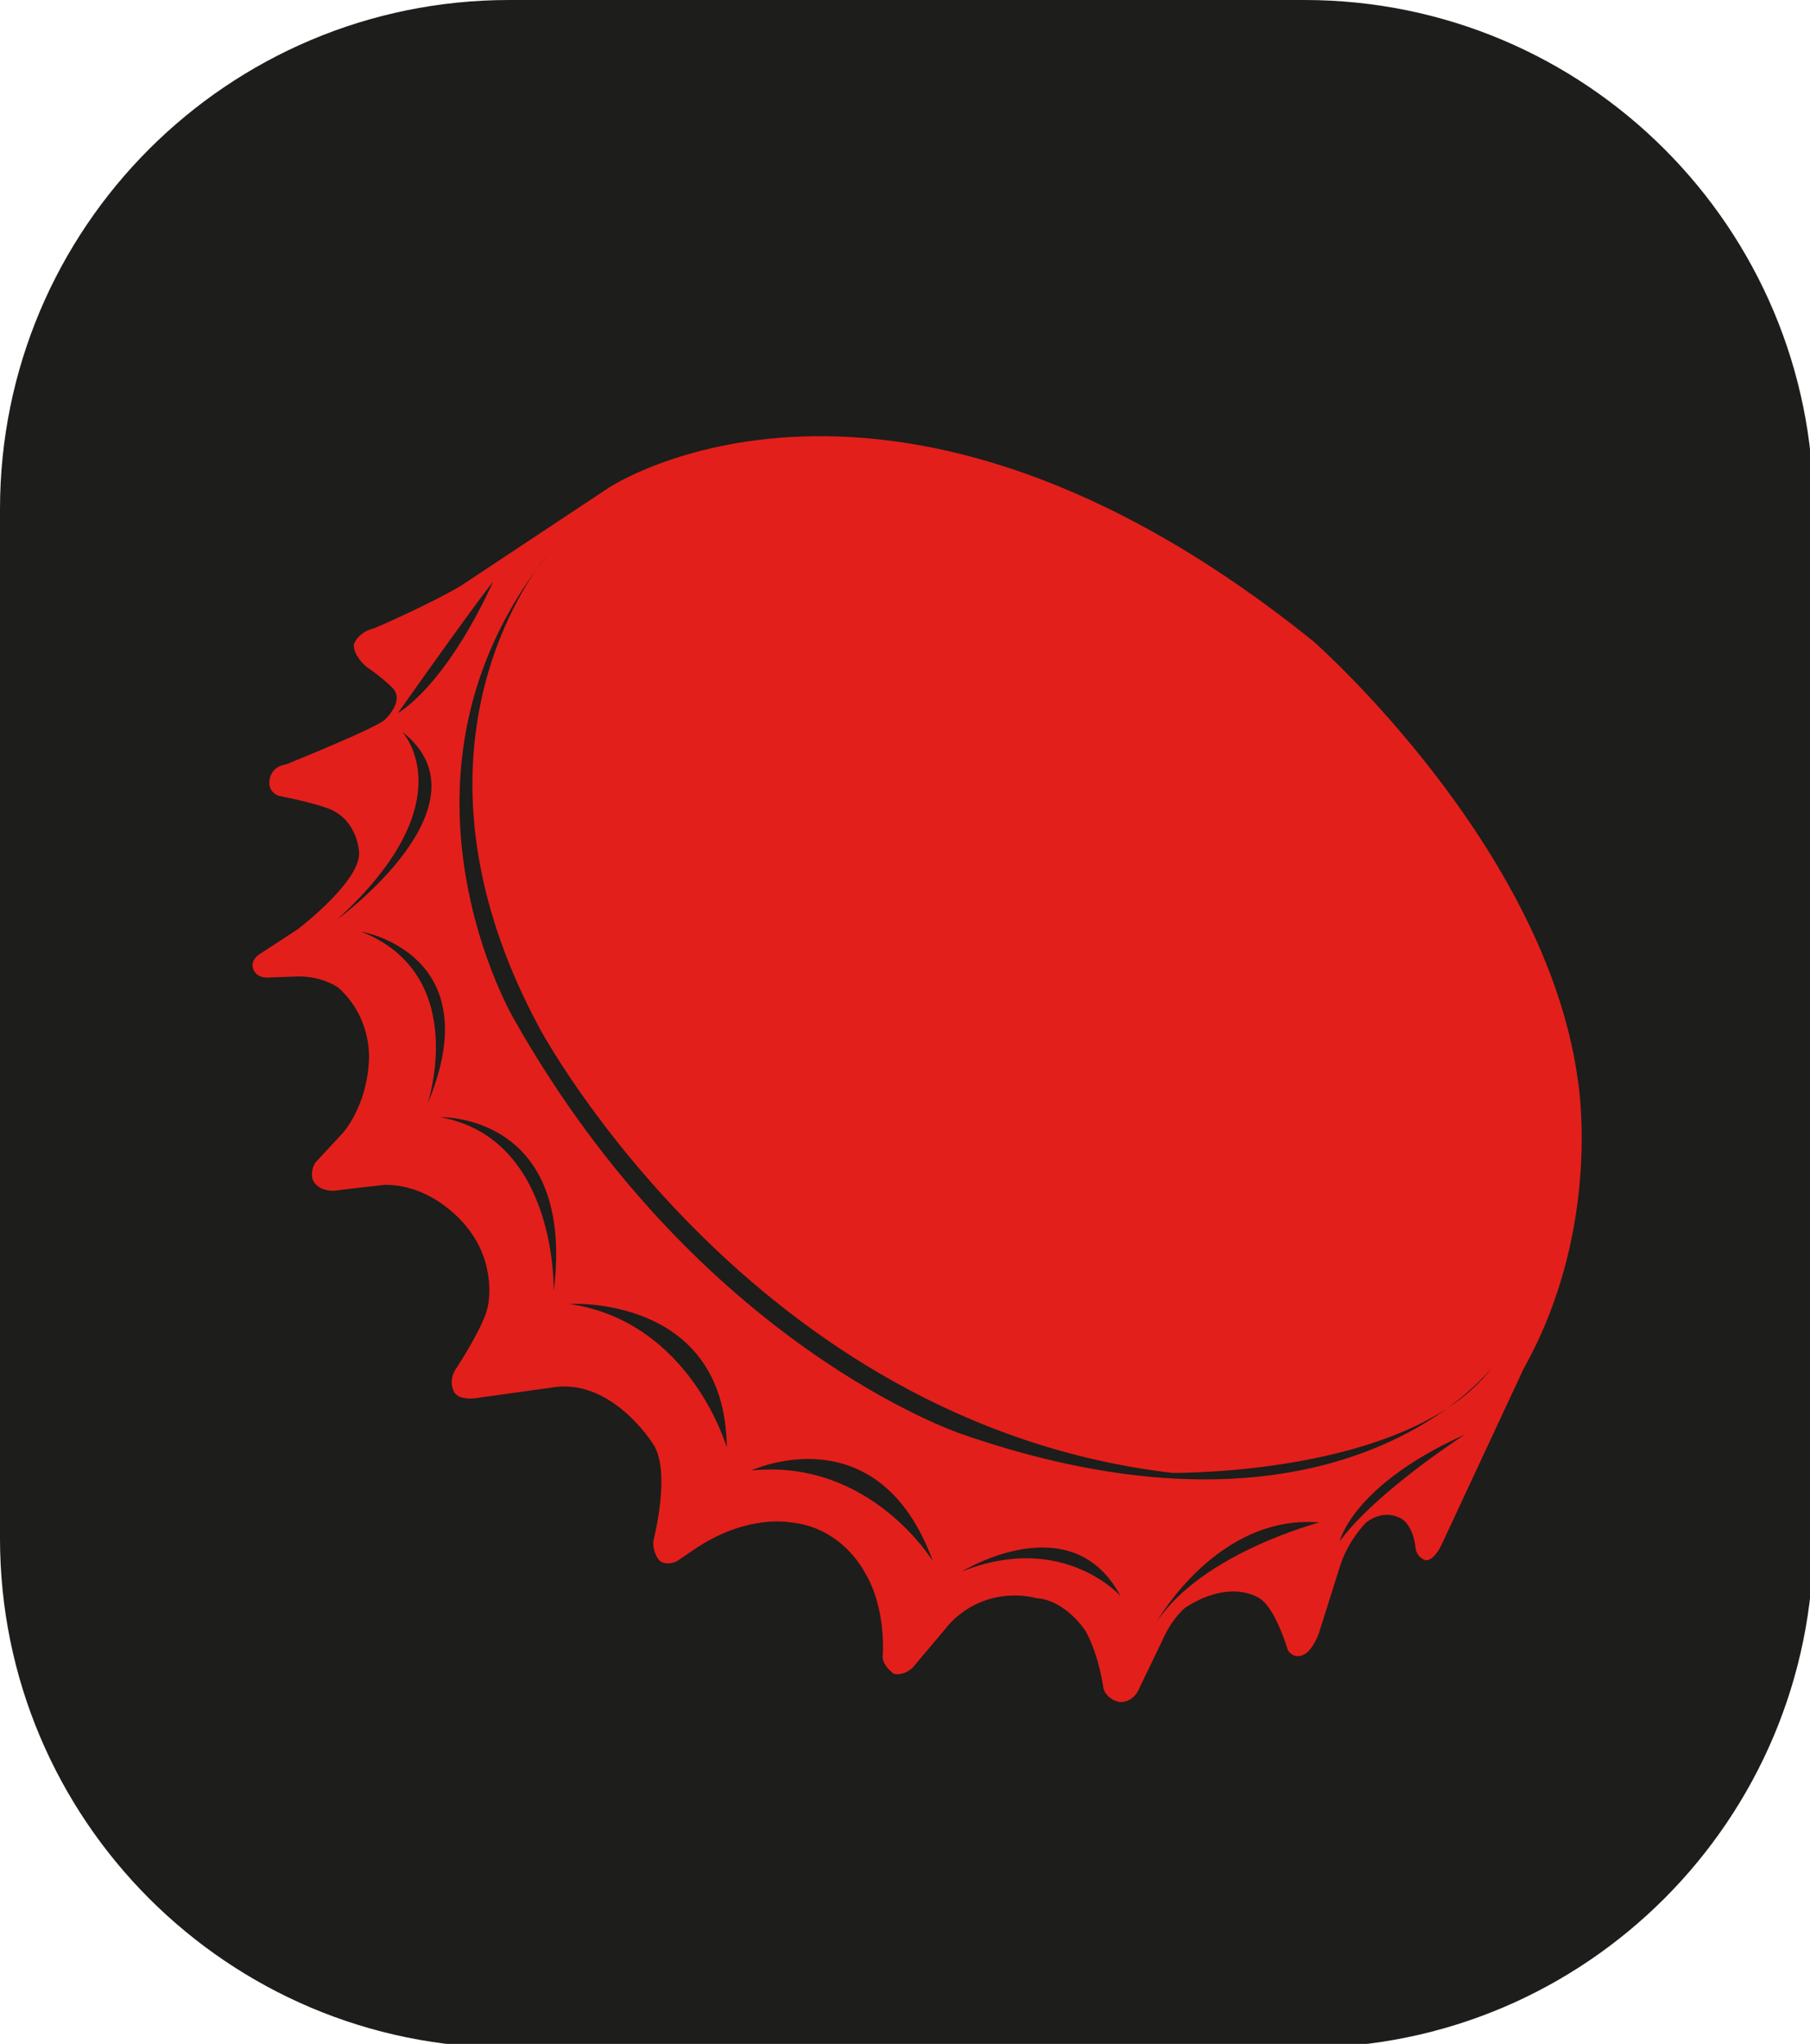
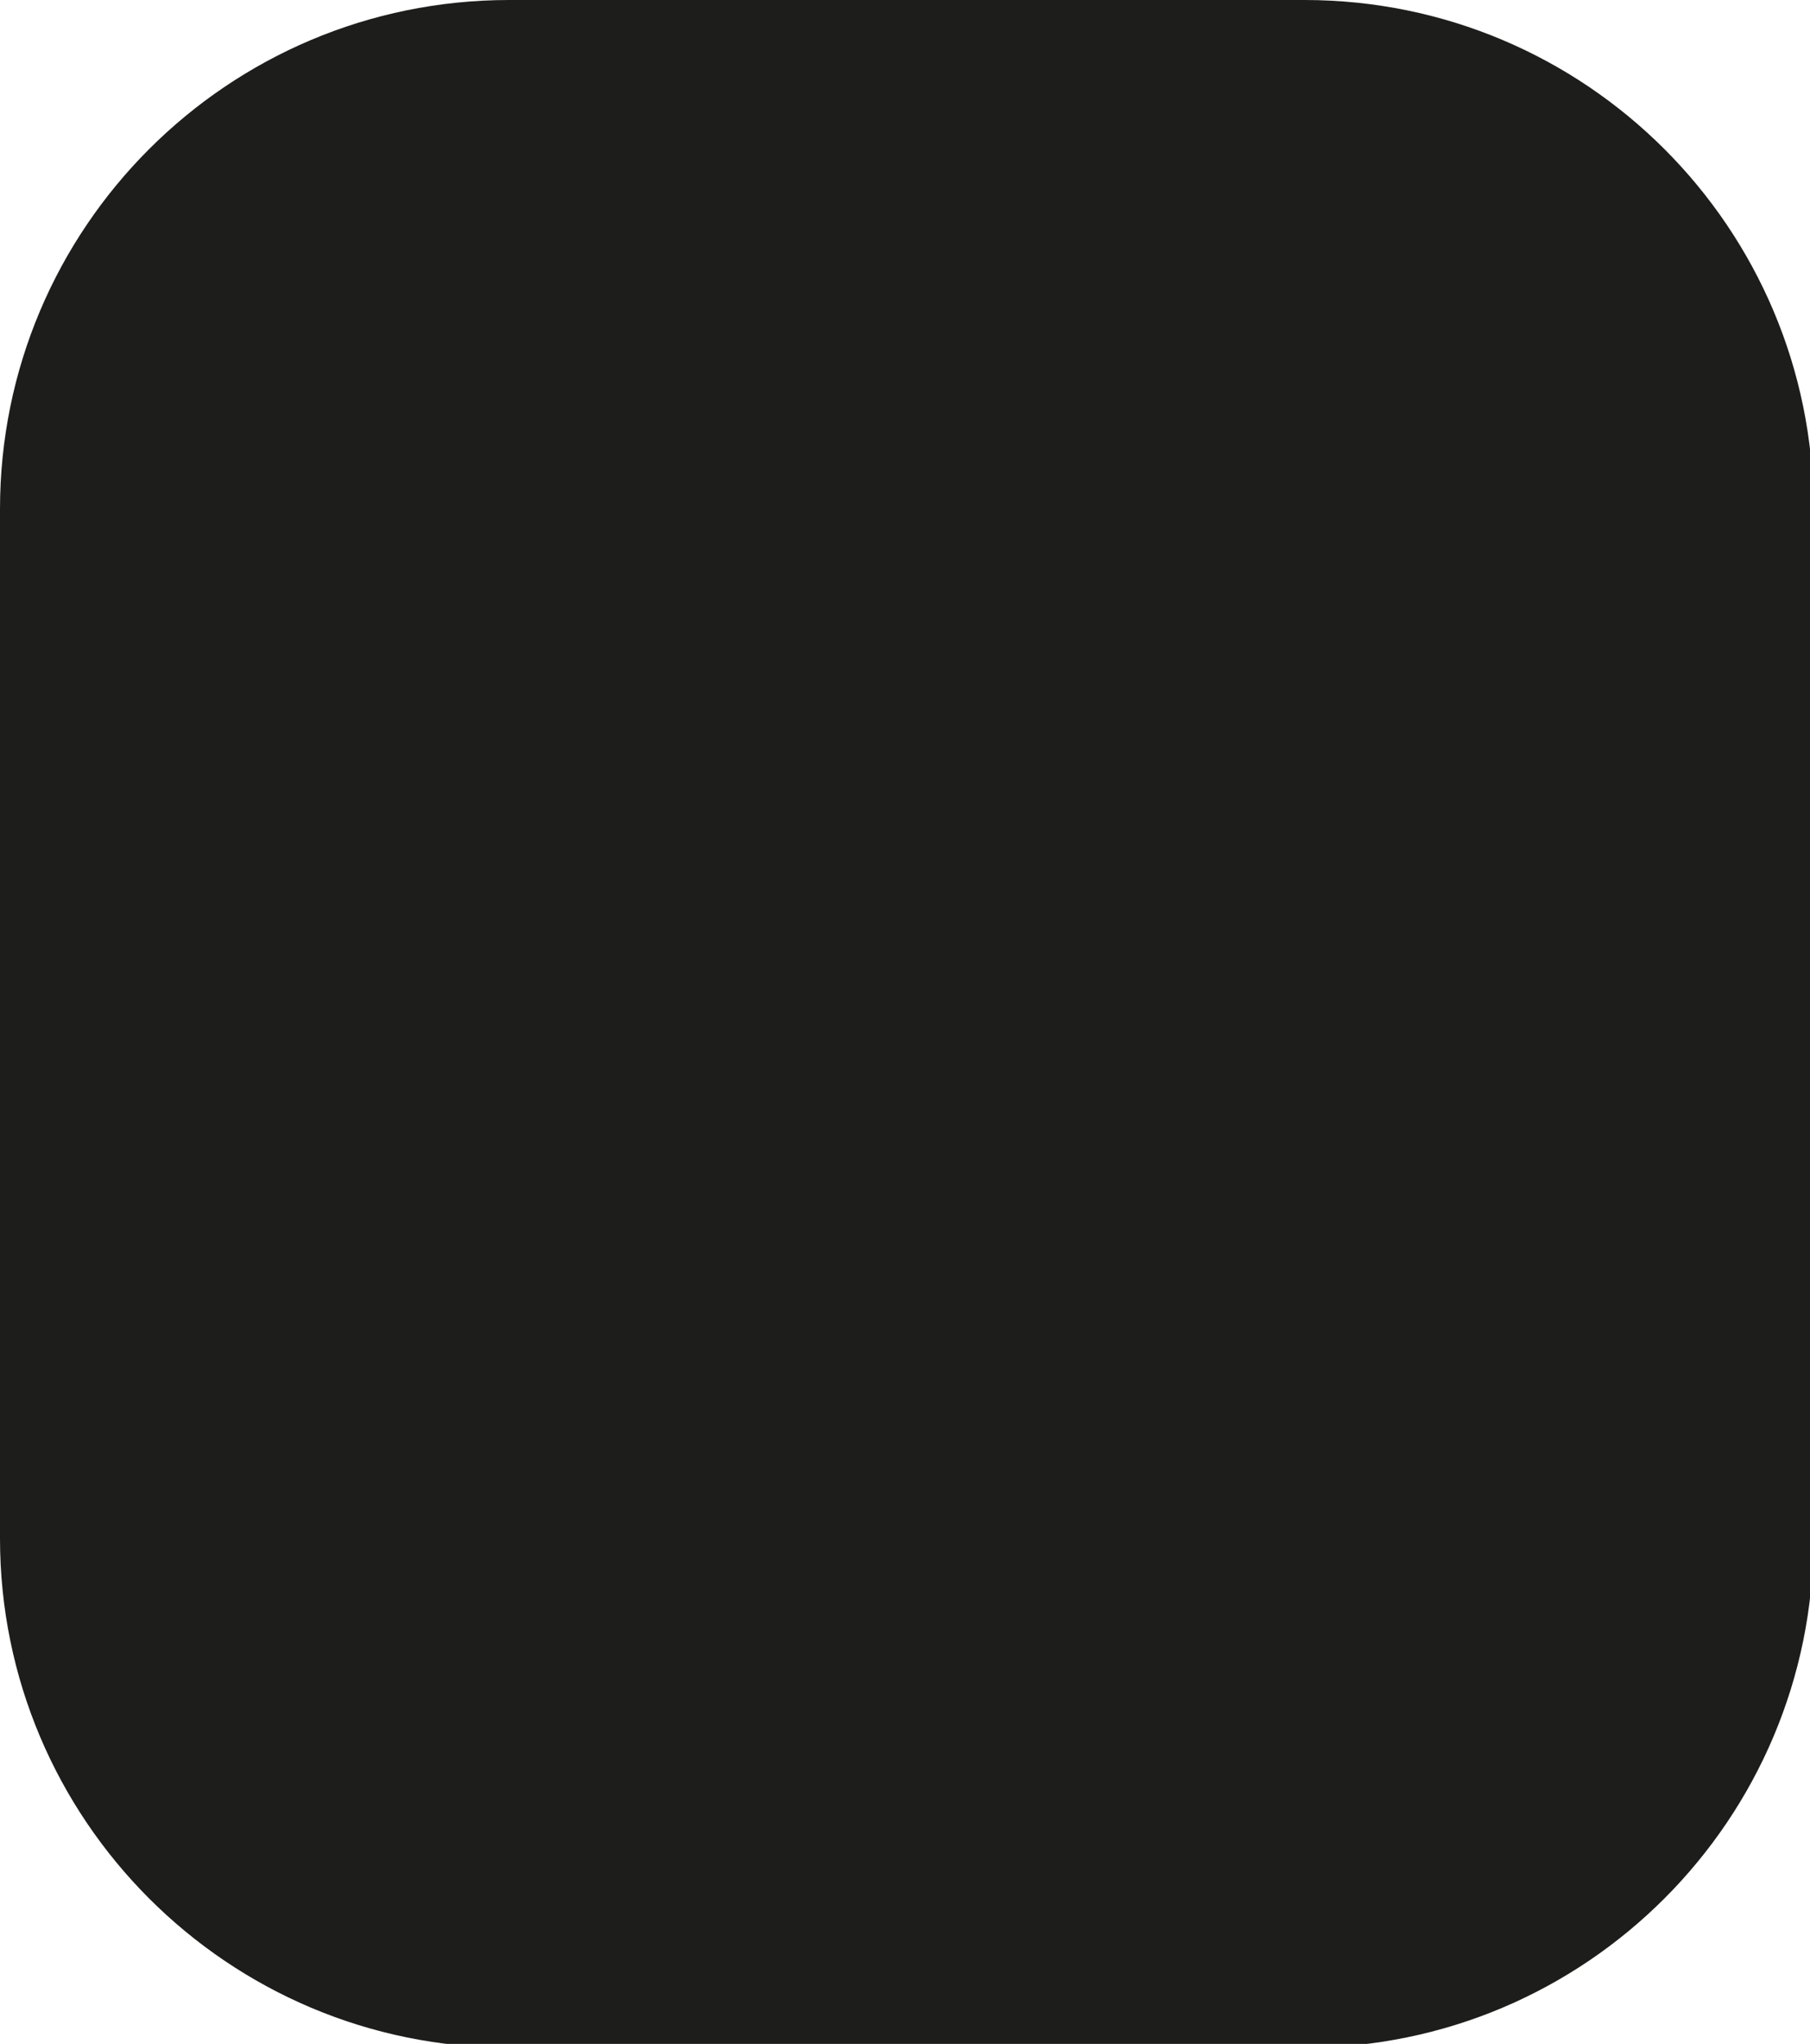
<svg xmlns="http://www.w3.org/2000/svg" id="Laag_1" x="0px" y="0px" width="72.855px" height="82.234px" viewBox="0 0 72.855 82.234" xml:space="preserve">
  <path fill="#1D1D1B" d="M47.393,82.388h5.114c11.313,0,20.49-9.178,20.49-20.495V20.486C72.998,9.167,63.821,0,52.507,0H20.494 C9.176,0,0,9.167,0,20.486v41.407c0,11.317,9.176,20.495,20.495,20.495h17.264H47.393z" />
-   <path fill="#E31F1B" d="M63.504,43.403c-1.308-9.404-10.625-17.589-10.625-17.589c-17.067-13.759-28.386-6.184-28.386-6.184 l-5.943,3.94c-1.284,0.762-3.461,1.697-3.461,1.697c-0.719,0.175-0.851,0.675-0.851,0.675c0,0.479,0.522,0.893,0.522,0.893 c0.697,0.479,1.023,0.828,1.023,0.828c0.544,0.522-0.283,1.284-0.283,1.284c-0.306,0.326-3.983,1.807-3.983,1.807 c-0.696,0.108-0.675,0.72-0.675,0.72c-0.021,0.413,0.37,0.544,0.37,0.544c1.763,0.349,2.177,0.588,2.177,0.588 c1.045,0.521,1.066,1.72,1.066,1.72c0.021,1.176-2.481,3.069-2.481,3.069l-1.566,1.022c-0.306,0.239-0.239,0.479-0.239,0.479 c0.087,0.457,0.564,0.436,0.564,0.436l1.241-0.044c1.023-0.021,1.654,0.457,1.654,0.457c1.394,1.263,1.22,2.939,1.22,2.939 c-0.088,1.851-1.045,2.896-1.045,2.896l-1.11,1.197c-0.218,0.348-0.108,0.675-0.108,0.675c0.195,0.5,0.871,0.457,0.871,0.457 c0.436-0.065,2.046-0.239,2.046-0.239c2.023,0,3.287,1.697,3.287,1.697c1.24,1.524,0.85,3.179,0.85,3.179 c-0.131,0.763-1.241,2.46-1.241,2.46c-0.392,0.522-0.131,0.979-0.131,0.979c0.218,0.436,1.089,0.239,1.089,0.239l2.83-0.393 c2.396-0.436,4.07,2.222,4.07,2.222c0.784,1.045,0.064,3.853,0.064,3.853c-0.107,0.479,0.196,0.85,0.196,0.85 c0.261,0.283,0.719,0.065,0.719,0.065l0.676-0.457c2.153-1.48,3.918-1.11,3.918-1.11c2.067,0.195,2.961,1.98,2.961,1.98 c0.914,1.479,0.739,3.418,0.739,3.418c0,0.392,0.457,0.696,0.457,0.696c0.393,0.088,0.74-0.239,0.74-0.239l1.523-1.808 c1.547-1.589,3.463-1.001,3.463-1.001c1.219,0.088,2.002,1.351,2.002,1.351c0.545,1.021,0.697,2.264,0.697,2.264 c0.131,0.479,0.651,0.566,0.651,0.566c0.523,0.021,0.74-0.437,0.74-0.437L46.786,66c0.411-0.936,0.936-1.327,0.936-1.327 c1.871-1.197,3.004-0.349,3.004-0.349c0.652,0.457,1.109,2.068,1.109,2.068c0.283,0.435,0.697,0.151,0.697,0.151 c0.393-0.262,0.588-0.937,0.588-0.937l0.782-2.481c0.326-1.132,1.091-1.872,1.091-1.872c0.694-0.521,1.262-0.218,1.262-0.218 c0.631,0.195,0.719,1.219,0.719,1.219c0.043,0.437,0.414,0.522,0.414,0.522c0.326,0.021,0.609-0.565,0.609-0.565l3.33-7.141 C64.549,49.325,63.504,43.403,63.504,43.403z M19.85,23.405c-1.975,4.295-3.832,5.282-3.832,5.282 C19.385,23.927,19.85,23.405,19.85,23.405z M13.58,36.988c5.225-4.76,2.61-7.546,2.61-7.546 C19.924,32.369,13.58,36.988,13.58,36.988z M14.537,37.482c0,0,5.225,0.871,2.67,6.938C17.207,44.42,18.949,39.224,14.537,37.482z M22.287,51.966c0,0,0.174-6.16-4.57-7.018C17.717,44.948,23.183,44.782,22.287,51.966z M22.921,52.462c0,0,6.273-0.38,6.332,5.773 C29.253,58.235,27.802,53.186,22.921,52.462z M30.24,59.164c0,0,5.107-2.38,7.314,3.657C37.555,62.821,35.037,58.674,30.24,59.164z M38.715,63.229c0,0,4.412-2.729,6.387,0.985C45.102,64.215,42.78,61.603,38.715,63.229z M46.553,65.26c0,0,2.438-4.354,6.559-4.005 C53.112,61.255,48.411,62.474,46.553,65.26z M53.926,62.009c0,0,0.521-2.264,5.049-4.296C58.975,57.713,55.434,59.978,53.926,62.009 z M58.233,56.676c-2.815,2.03-8.963,4.689-19.539,1.017c0,0-10.578-3.526-18.022-16.718c0,0-5.47-9.357,0.935-18.083 c0.271-0.388,0.449-0.59,0.449-0.59c-0.156,0.196-0.305,0.394-0.449,0.59c-1.375,1.97-5.129,8.76,0.11,18.475 c0,0,8.489,15.897,25.468,17.894C47.184,59.259,54.129,59.352,58.233,56.676c1.156-0.833,1.75-1.56,1.861-1.701 c0.008-0.009,0.014-0.018,0.02-0.025c0,0-0.006,0.009-0.02,0.025C59.6,55.639,58.961,56.201,58.233,56.676z" />
</svg>